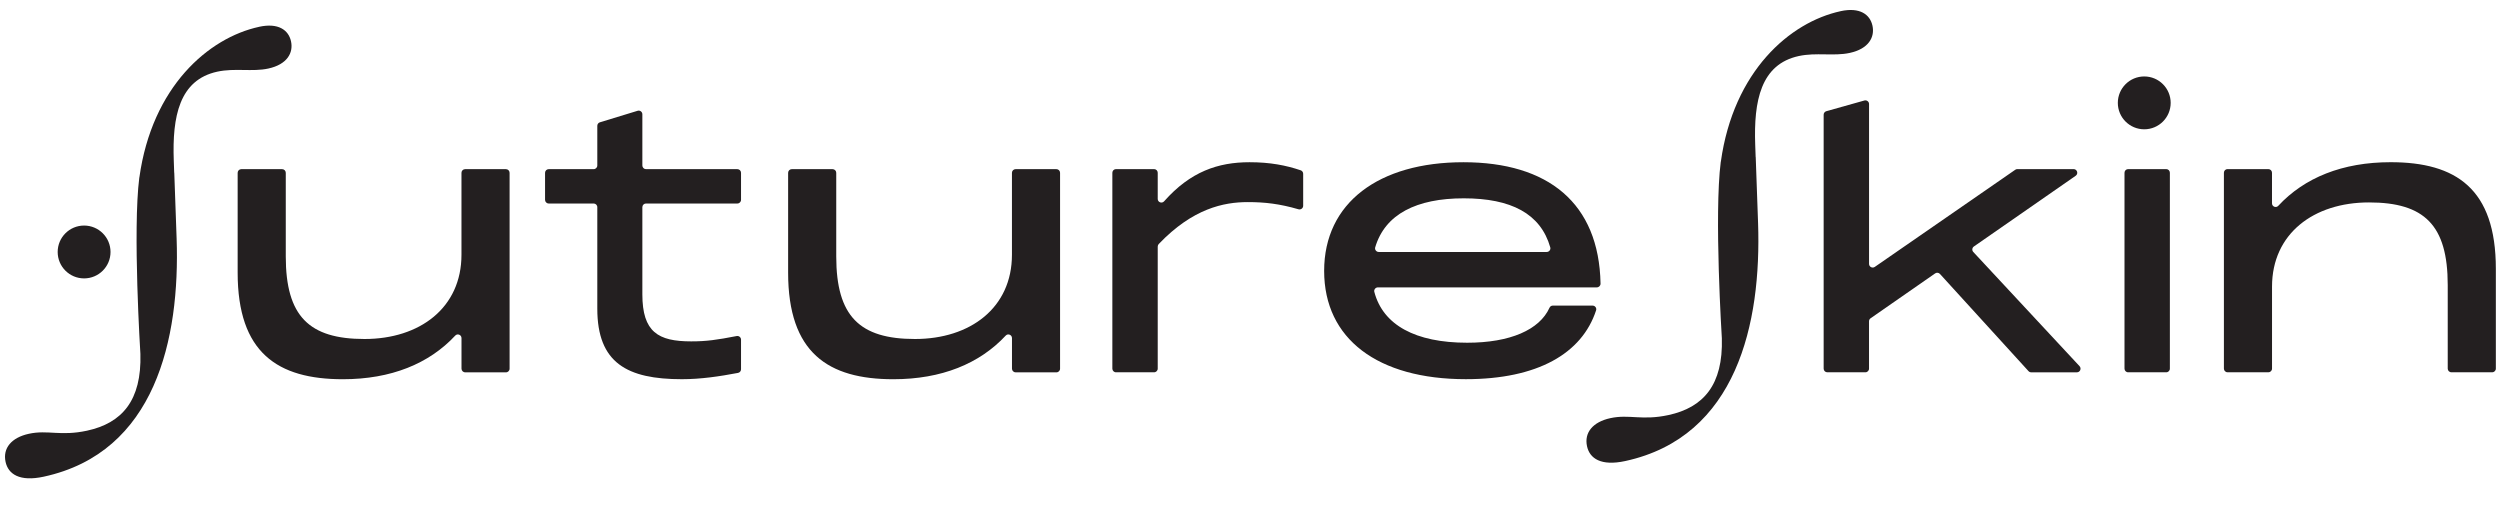
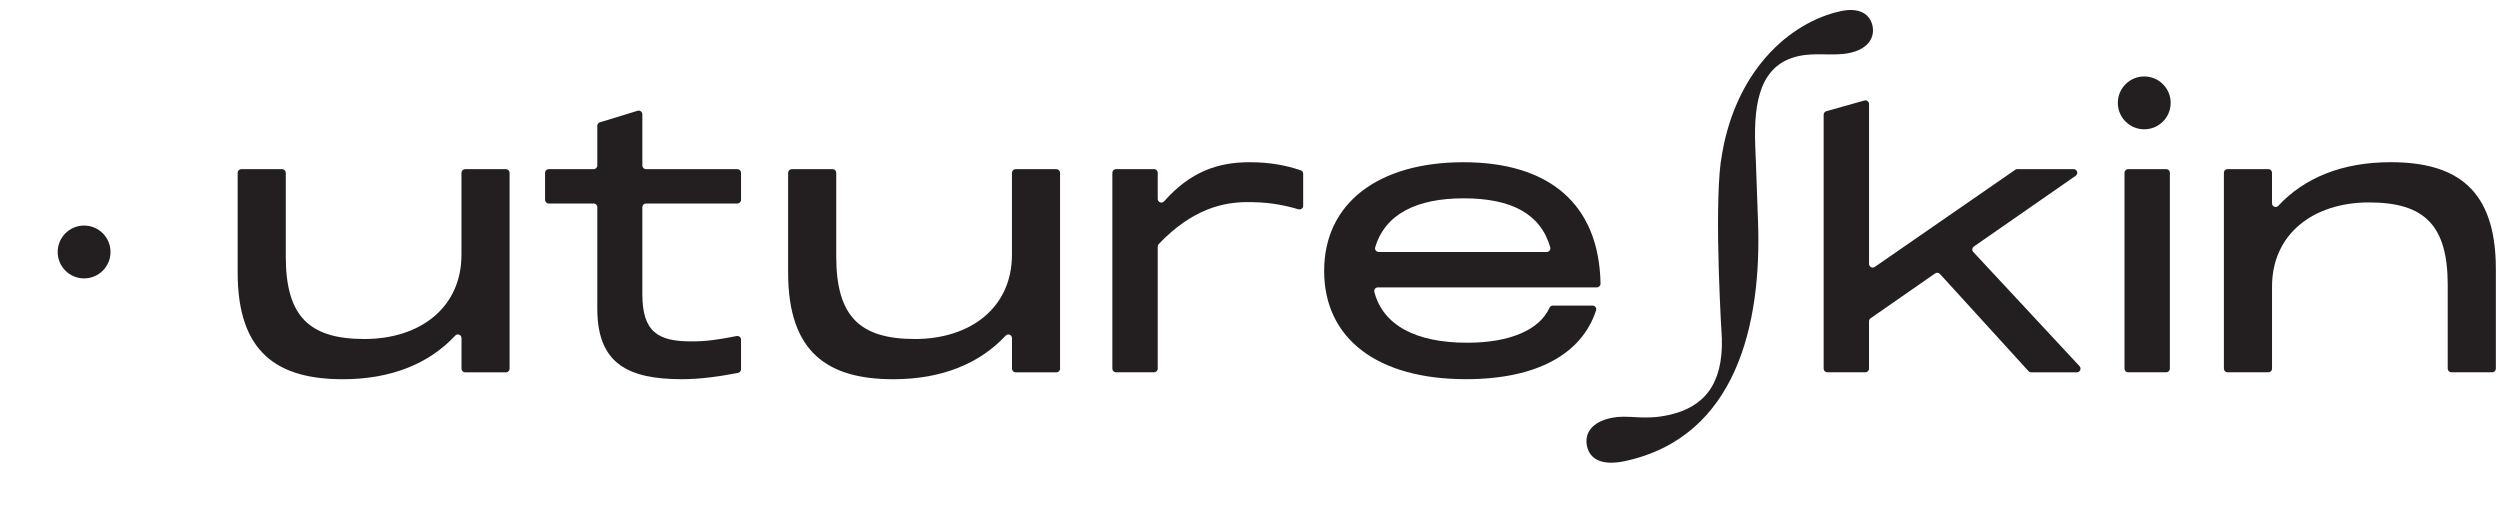
<svg xmlns="http://www.w3.org/2000/svg" id="Layer_1" data-name="Layer 1" viewBox="0 0 1000 202.71">
  <defs>
    <style>
      .cls-1 {
        fill: #231f20;
      }
    </style>
  </defs>
  <g>
    <path class="cls-1" d="M202.39,148.93h-16.33c-.81,0-1.46-.66-1.46-1.46v-12.23c0-1.32-1.61-1.97-2.51-1-10.45,11.23-25.64,17.45-44.94,17.45-26.13,0-42.09-10.59-42.09-42.64v-39.93c0-.81.66-1.46,1.46-1.46h16.33c.81,0,1.46.66,1.46,1.46v33.47c0,23.93,9.35,33.01,31.5,33.01s38.78-12.51,38.78-33.7v-32.78c0-.81.66-1.46,1.46-1.46h16.33c.81,0,1.46.66,1.46,1.46v78.36c0,.81-.66,1.46-1.46,1.46Z" />
    <path class="cls-1" d="M238.92,123.48v-40.62c0-.81-.66-1.46-1.46-1.46h-17.98c-.81,0-1.46-.66-1.46-1.46v-10.82c0-.81.66-1.46,1.46-1.46h17.98c.81,0,1.46-.66,1.46-1.46v-15.88c0-.64.42-1.21,1.04-1.4l15.09-4.61c.94-.29,1.89.42,1.89,1.4v20.49c0,.81.66,1.46,1.46,1.46h36.55c.81,0,1.46.66,1.46,1.46v10.82c0,.81-.66,1.46-1.46,1.46h-36.55c-.81,0-1.46.66-1.46,1.46v34.85c0,15.13,6.33,18.84,19.53,18.84,6.16,0,10.28-.6,18.18-2.13.9-.18,1.76.51,1.76,1.43v11.86c0,.71-.5,1.31-1.2,1.45-7.44,1.41-14.89,2.52-22.46,2.52-21.87,0-33.83-6.47-33.83-28.2Z" />
    <path class="cls-1" d="M422.58,148.93h-16.33c-.81,0-1.46-.66-1.46-1.46v-12.23c0-1.32-1.61-1.97-2.51-1-10.45,11.23-25.64,17.45-44.94,17.45-26.13,0-42.09-10.59-42.09-42.64v-39.93c0-.81.66-1.46,1.46-1.46h16.33c.81,0,1.46.66,1.46,1.46v33.47c0,23.93,9.35,33.01,31.5,33.01s38.78-12.51,38.78-33.7v-32.78c0-.81.66-1.46,1.46-1.46h16.33c.81,0,1.46.66,1.46,1.46v78.36c0,.81-.66,1.46-1.46,1.46Z" />
    <path class="cls-1" d="M446.4,67.64h15.23c.81,0,1.46.66,1.46,1.46v10.47c0,1.34,1.66,1.96,2.55.96,10.51-11.88,21.58-15.64,34.17-15.64,8.2,0,14.56,1.23,20.47,3.23.6.2.99.77.99,1.4v12.8c0,.98-.95,1.66-1.89,1.39-7.47-2.17-13.39-2.87-20.25-2.87-9.67,0-22.03,2.56-35.62,16.75-.26.28-.42.66-.42,1.04v48.83c0,.81-.66,1.46-1.46,1.46h-15.23c-.81,0-1.46-.66-1.46-1.46v-78.36c0-.81.66-1.46,1.46-1.46Z" />
    <path class="cls-1" d="M529.66,108.35c0-27.23,21.87-43.46,55.7-43.46s54.24,16.27,54.86,48.55c.02.82-.66,1.51-1.48,1.51h-87.57c-.94,0-1.68.89-1.44,1.8,3.48,13.28,16.46,20.34,37.14,20.34,17.18,0,28.94-5.16,32.92-13.97.24-.53.74-.88,1.32-.88h15.92c.98,0,1.72.96,1.41,1.89-5.65,17.29-23.44,27.54-52.11,27.54-35.21,0-56.67-16.09-56.67-43.32ZM618.68,100.79c.96,0,1.69-.92,1.43-1.84-3.87-13.56-15.77-19.62-34.61-19.62s-31.48,6.29-35.42,19.61c-.27.92.46,1.85,1.42,1.85h67.17Z" />
    <path class="cls-1" d="M851.26,67.64h15.23c.81,0,1.46.66,1.46,1.46v78.36c0,.81-.66,1.46-1.46,1.46h-15.23c-.81,0-1.46-.66-1.46-1.46v-78.36c0-.81.66-1.46,1.46-1.46Z" />
    <path class="cls-1" d="M891.01,67.64h16.33c.81,0,1.46.66,1.46,1.46v12.23c0,1.32,1.61,1.97,2.51,1,10.44-11.24,25.64-17.45,44.94-17.45,26.13,0,42.09,10.59,42.09,42.64v39.93c0,.81-.66,1.46-1.46,1.46h-16.33c-.81,0-1.46-.66-1.46-1.46v-33.47c0-23.93-9.35-33.01-31.5-33.01s-38.78,12.52-38.78,33.7v32.78c0,.81-.66,1.46-1.46,1.46h-16.33c-.81,0-1.46-.66-1.46-1.46v-78.36c0-.81.66-1.46,1.46-1.46Z" />
    <path class="cls-1" d="M829.45,67.64h-22.51c-.3,0-.59.09-.83.26l-56.19,38.86c-.97.67-2.3-.02-2.3-1.2v-63.95c0-.97-.93-1.67-1.86-1.41l-15.23,4.28c-.63.18-1.07.75-1.07,1.41v101.57c0,.81.66,1.46,1.46,1.46h15.23c.81,0,1.46-.66,1.46-1.46v-18.95c0-.48.23-.93.63-1.2l25.82-17.95c.6-.42,1.42-.33,1.92.22l35.42,38.87c.28.3.67.48,1.08.48h18.27c1.28,0,1.94-1.53,1.07-2.46l-42.5-45.68c-.61-.65-.5-1.69.24-2.2l40.71-28.28c1.18-.82.6-2.67-.84-2.67Z" />
    <g>
-       <path class="cls-1" d="M103.68,10.72c-20.32,4.41-42.86,23.97-47.92,60.21,0,.01-.03.02-.03.03-2.7,20.99.43,70.6.43,70.6.54,18.65-7.36,27.68-21.33,30.71-10.63,2.31-15.68-.41-23.27,1.24-6.99,1.52-10.52,5.78-9.33,11.25,1.05,4.86,5.56,8.02,15.28,5.91,44.66-9.69,54.52-55.1,53.14-95.2l-.94-26.39s-.03,0-.03,0l-.17-4.82c-.65-17.67,2.22-32.29,17.41-35.59,6.98-1.52,14.03.14,20.4-1.25,7.59-1.65,10.08-6.32,9.09-10.88-.99-4.56-5.12-7.47-12.71-5.83Z" />
      <circle class="cls-1" cx="33.64" cy="100.79" r="10.57" />
    </g>
    <path class="cls-1" d="M736.26,4.47c-20.32,4.41-42.86,23.97-47.92,60.21,0,.01-.03.02-.03.03-2.7,20.99.43,70.6.43,70.6.54,18.65-7.36,27.68-21.33,30.71-10.63,2.31-15.68-.41-23.27,1.24-6.99,1.52-10.52,5.78-9.33,11.25,1.05,4.86,5.56,8.02,15.28,5.91,44.66-9.69,54.52-55.1,53.14-95.2l-.94-26.39s-.03,0-.03,0l-.17-4.82c-.65-17.67,2.22-32.29,17.41-35.59,6.98-1.52,14.03.14,20.4-1.25,7.59-1.65,10.08-6.32,9.09-10.88-.99-4.56-5.12-7.47-12.71-5.83Z" />
  </g>
  <circle class="cls-1" cx="857.7" cy="41.15" r="10.57" />
</svg>